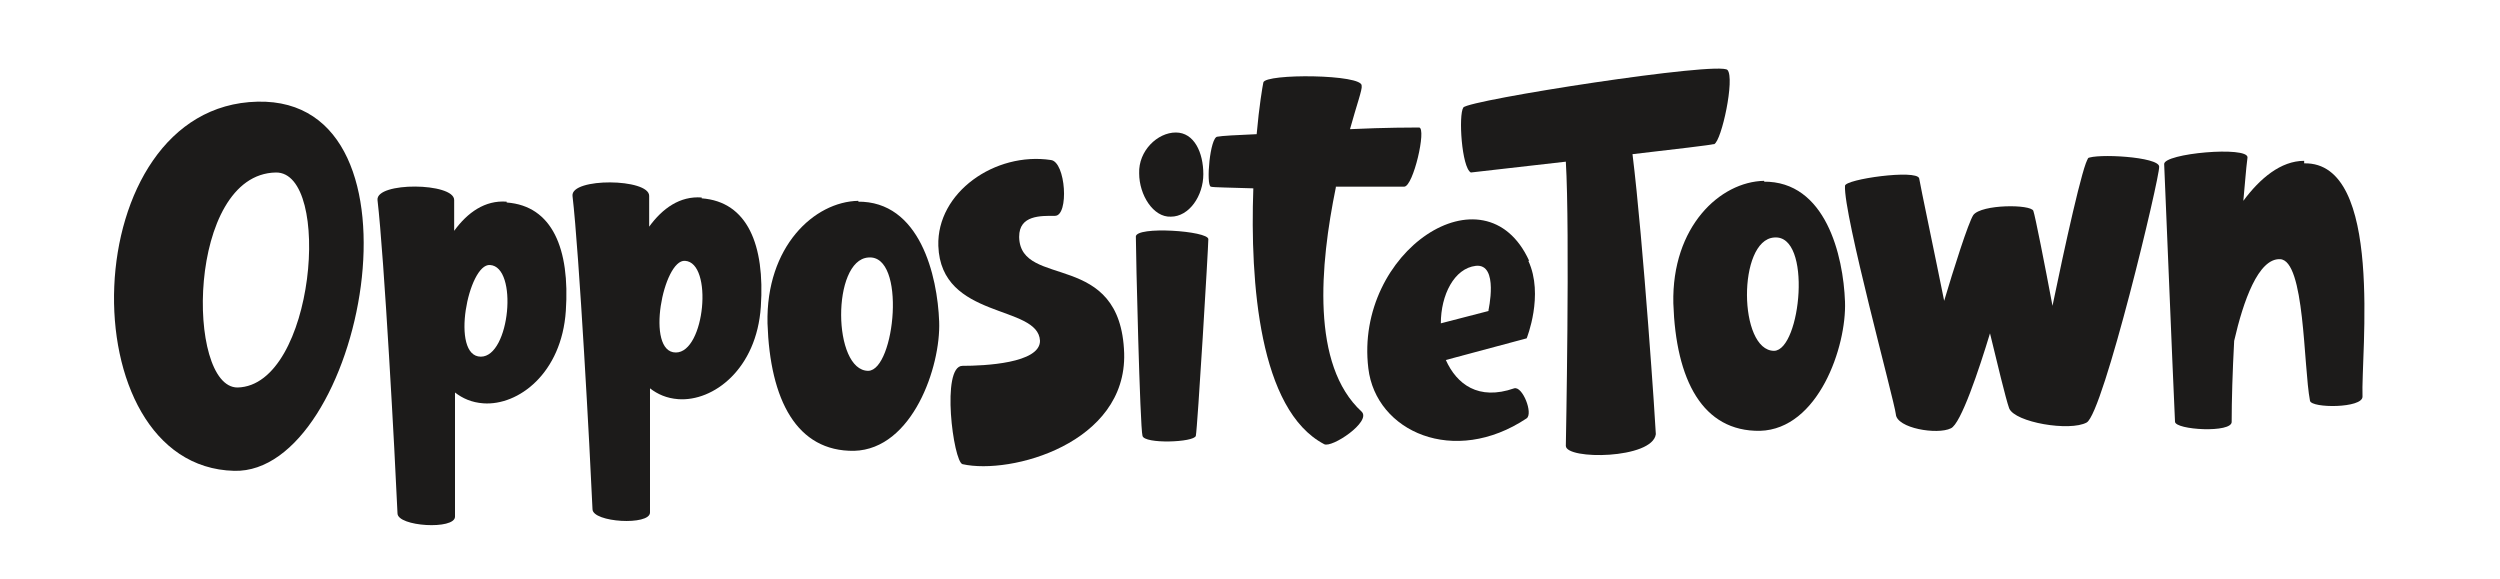
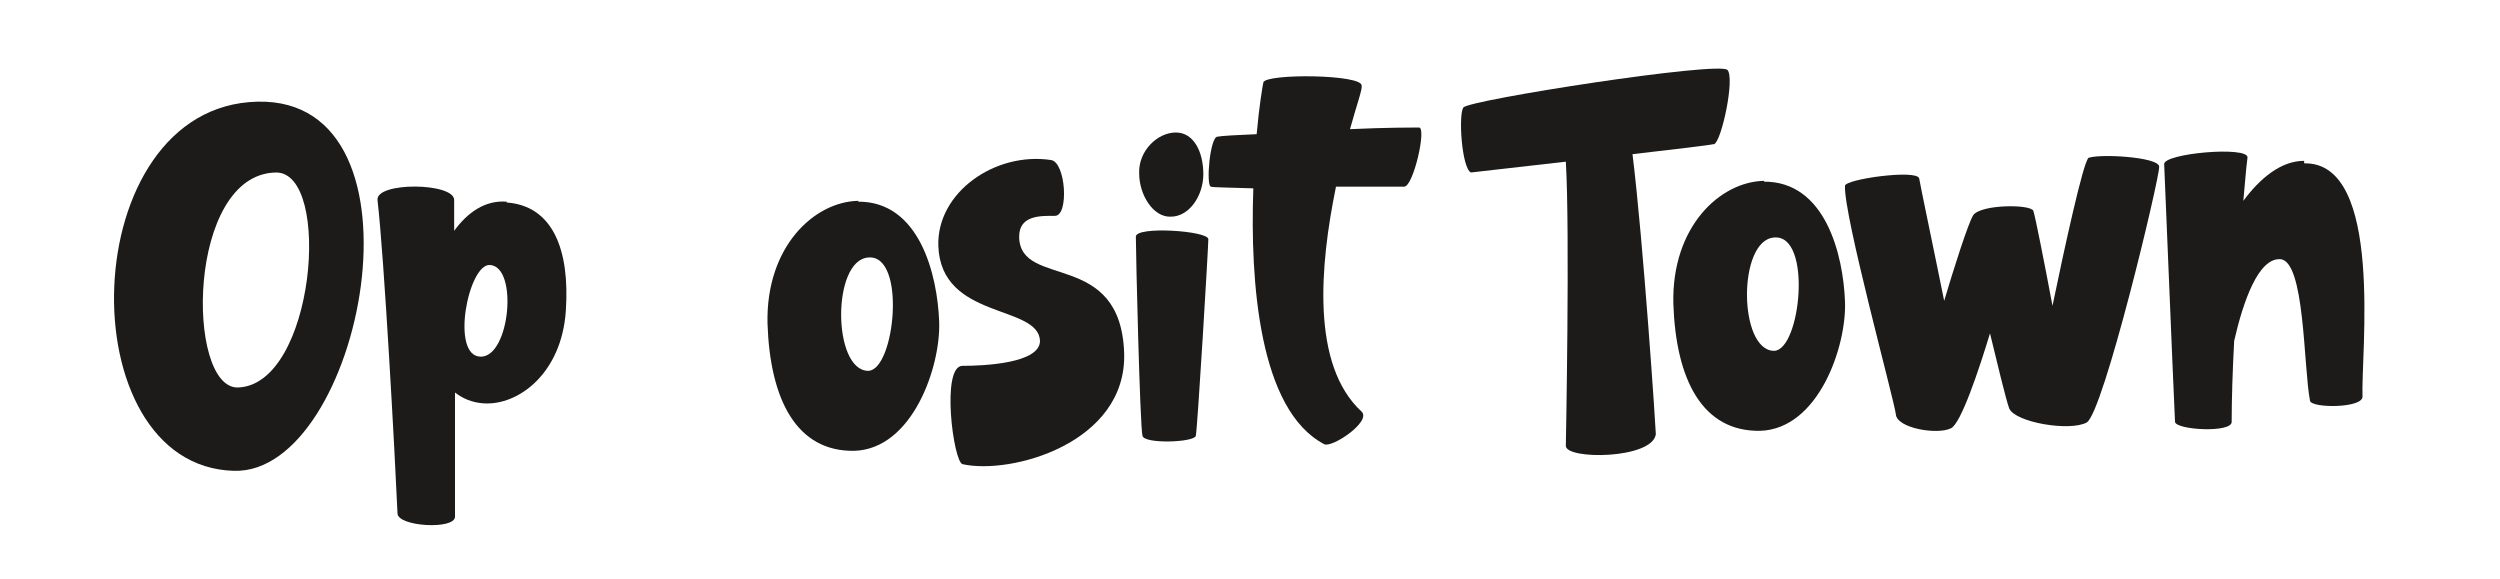
<svg xmlns="http://www.w3.org/2000/svg" viewBox="0 0 300 69.5" version="1.1" id="Layer_1">
  <defs>
    <style>
      .st0 {
        fill: none;
      }

      .st1 {
        fill: #1c1b1a;
      }
    </style>
  </defs>
  <path d="M177.2,31.9c-2.7.3-4.2,3.5-4.2,6.9l5.8-1.5s1.3-5.7-1.5-5.4h-.1Z" class="st0" />
  <path d="M212.9,28.5c-4.4.3-4.2,13.7,0,13.6,3.2,0,4.6-14,0-13.6Z" class="st0" />
-   <path d="M58.8,31.8c-2.6-.2-4.8,11-1.1,11s4.5-10.8,1.1-11Z" class="st0" />
  <path d="M104.1,30.9c-4.4.3-4.2,13.7,0,13.6,3.2,0,4.6-14,0-13.6Z" class="st0" />
  <path d="M82.1,31.3c-2.6-.2-4.8,11-1.1,11s4.5-10.8,1.1-11Z" class="st0" />
  <path d="M33.1,20.7c-10.7.2-10.9,26-4.6,25.8,9.4-.2,11.4-26,4.6-25.8Z" class="st0" />
-   <path d="M84.2,23.7c-2.6-.2-4.7,1.3-6.3,3.5v-3.7c0-2.1-9.4-2.2-9.2,0,.8,6.8,2.1,30.7,2.4,37.6,0,1.6,6.9,2,6.9.4v-14.9c.9.7,2,1.2,3.4,1.3,4.2.3,9.4-3.6,9.9-11.1.5-7.4-1.6-12.6-7.1-13h0ZM81.1,42.3c-3.7,0-1.5-11.2,1.1-11,3.4.2,2.4,11-1.1,11Z" class="st1" />
  <path d="M140.5,26c2.2,0,3.9-2.5,3.9-5.1s-1.1-5-3.3-5-4.5,2.2-4.4,4.9c0,2.6,1.7,5.3,3.8,5.2Z" class="st1" />
  <path d="M30.9,12.2c-22,.5-22.9,43.8-2.8,44.3,15.3.4,24.3-44.8,2.8-44.3ZM28.5,46.5c-6.2,0-6.1-25.6,4.6-25.8,6.8-.1,4.7,25.6-4.6,25.8Z" class="st1" />
  <path d="M60.8,24.2c-2.6-.2-4.7,1.3-6.3,3.5v-3.7c0-2.1-9.4-2.2-9.2,0,.8,6.8,2.1,30.7,2.4,37.6,0,1.6,6.9,2,6.9.4v-14.9c.9.7,2,1.2,3.4,1.3,4.2.3,9.4-3.6,9.9-11.1.5-7.4-1.6-12.6-7.1-13h0ZM57.7,42.8c-3.7,0-1.5-11.2,1.1-11,3.4.2,2.4,11-1.1,11Z" class="st1" />
  <path d="M276.5,19.3c-2.8,0-5.3,2.1-7.3,4.8.2-2,.3-3.7.5-5.2.1-1.4-10.1-.5-10,.8.3,6.9.9,22.1,1.3,30.9,0,1,6.9,1.4,6.8,0,0-2.5.1-6,.3-9.7,1.1-4.8,2.9-9.9,5.5-9.8,3,.1,2.8,12.8,3.6,17,.2.9,6.3.9,6.3-.5-.2-5.1,2.6-28.2-7-28v-.2Z" class="st1" />
  <path d="M205.7,17.3c.9-.4,2.5-7.9,1.6-8.9-.9-1.1-31.1,3.6-31.7,4.5s-.2,7.2.9,7.8c0,0,5.3-.6,11.4-1.3.5,8.3,0,34.1,0,34.1,0,1.7,10.4,1.6,10.8-1.4,0-.6-1.5-23.1-2.8-33.6,5.2-.6,9.4-1.1,9.7-1.2h.1Z" class="st1" />
  <path d="M103,24.1c-5.3.1-11.1,5.5-10.9,14.7.3,9.2,3.5,15.4,10.4,15.3,7-.2,10.4-10.1,10.2-15.5-.2-5.5-2.3-14.5-9.8-14.4h.1ZM104.2,44.5c-4.3,0-4.4-13.3,0-13.6,4.6-.4,3.2,13.5,0,13.6Z" class="st1" />
-   <path d="M183.5,31.3c-5.3-11.6-21-1.1-19.3,12.9.9,7.6,10.3,11.8,19,6,.8-.6-.5-3.9-1.5-3.6-4.3,1.5-6.9-.5-8.2-3.4l9.7-2.6s2.1-5.2.2-9.3h.1ZM178.7,37.3l-5.8,1.5c0-3.4,1.6-6.6,4.2-6.9,2.8-.3,1.5,5.4,1.5,5.4h.1Z" class="st1" />
  <path d="M250.6,19c-.6.4-2.9,10.9-4.3,17.7-.9-4.8-2.1-10.9-2.3-11.4-.3-.8-6.2-.8-7.2.5-.6.9-2.4,6.6-3.5,10.3-1-5-2.9-14-3-14.7-.3-1.1-8.9.1-8.9.9-.2,3.4,5.9,25.7,6.1,27.4.1,1.7,5,2.5,6.6,1.7,1.2-.5,3.4-7.1,4.7-11.4.8,3.3,1.9,7.9,2.3,9,.7,1.7,7.3,2.8,9.3,1.7s8.8-29.5,8.7-30.7c0-1.2-7.6-1.6-8.6-1h0Z" class="st1" />
  <path d="M211.7,21.7c-5.3.1-11.1,5.5-10.9,14.7.3,9.2,3.5,15.4,10.4,15.3,7-.2,10.4-10.1,10.2-15.5-.2-5.5-2.3-14.5-9.8-14.4h.1ZM212.9,42.1c-4.3,0-4.4-13.3,0-13.6,4.6-.4,3.2,13.5,0,13.6Z" class="st1" />
  <path d="M122.3,28.4c0-2.6,2.6-2.5,4.3-2.5s1.3-6.5-.5-6.7c-6.7-1-13.7,3.9-13.5,10.3.3,8.9,12,7,12.2,11.4,0,2.7-6.7,3-9.3,3s-1.1,11.5,0,11.8c5.8,1.3,19.7-2.5,19.4-13.3-.4-12.5-12.4-7.7-12.6-13.9h0Z" class="st1" />
  <path d="M136.3,28.2c0,2.2.5,23.1.8,24.1.2,1,6.2.8,6.4,0,.2-.9,1.5-22.6,1.5-23.6s-8.7-1.6-8.7-.3h0Z" class="st1" />
  <path d="M160.3,22.4h8.2c1.1,0,2.7-7,1.8-7.1-.6,0-4.1,0-8.3.2.8-2.9,1.5-4.8,1.4-5.2.2-1.4-11.6-1.5-11.8-.4-.1.5-.5,2.8-.8,6.2-2.4.1-4.2.2-4.7.3-.9,0-1.4,5.8-.8,6,.3.1,2.3.1,5.1.2-.4,11.3.7,26.6,8.5,30.7.9.5,5.7-2.7,4.5-3.9-6.1-5.6-5-17.6-3.1-26.9h0Z" class="st1" />
</svg>